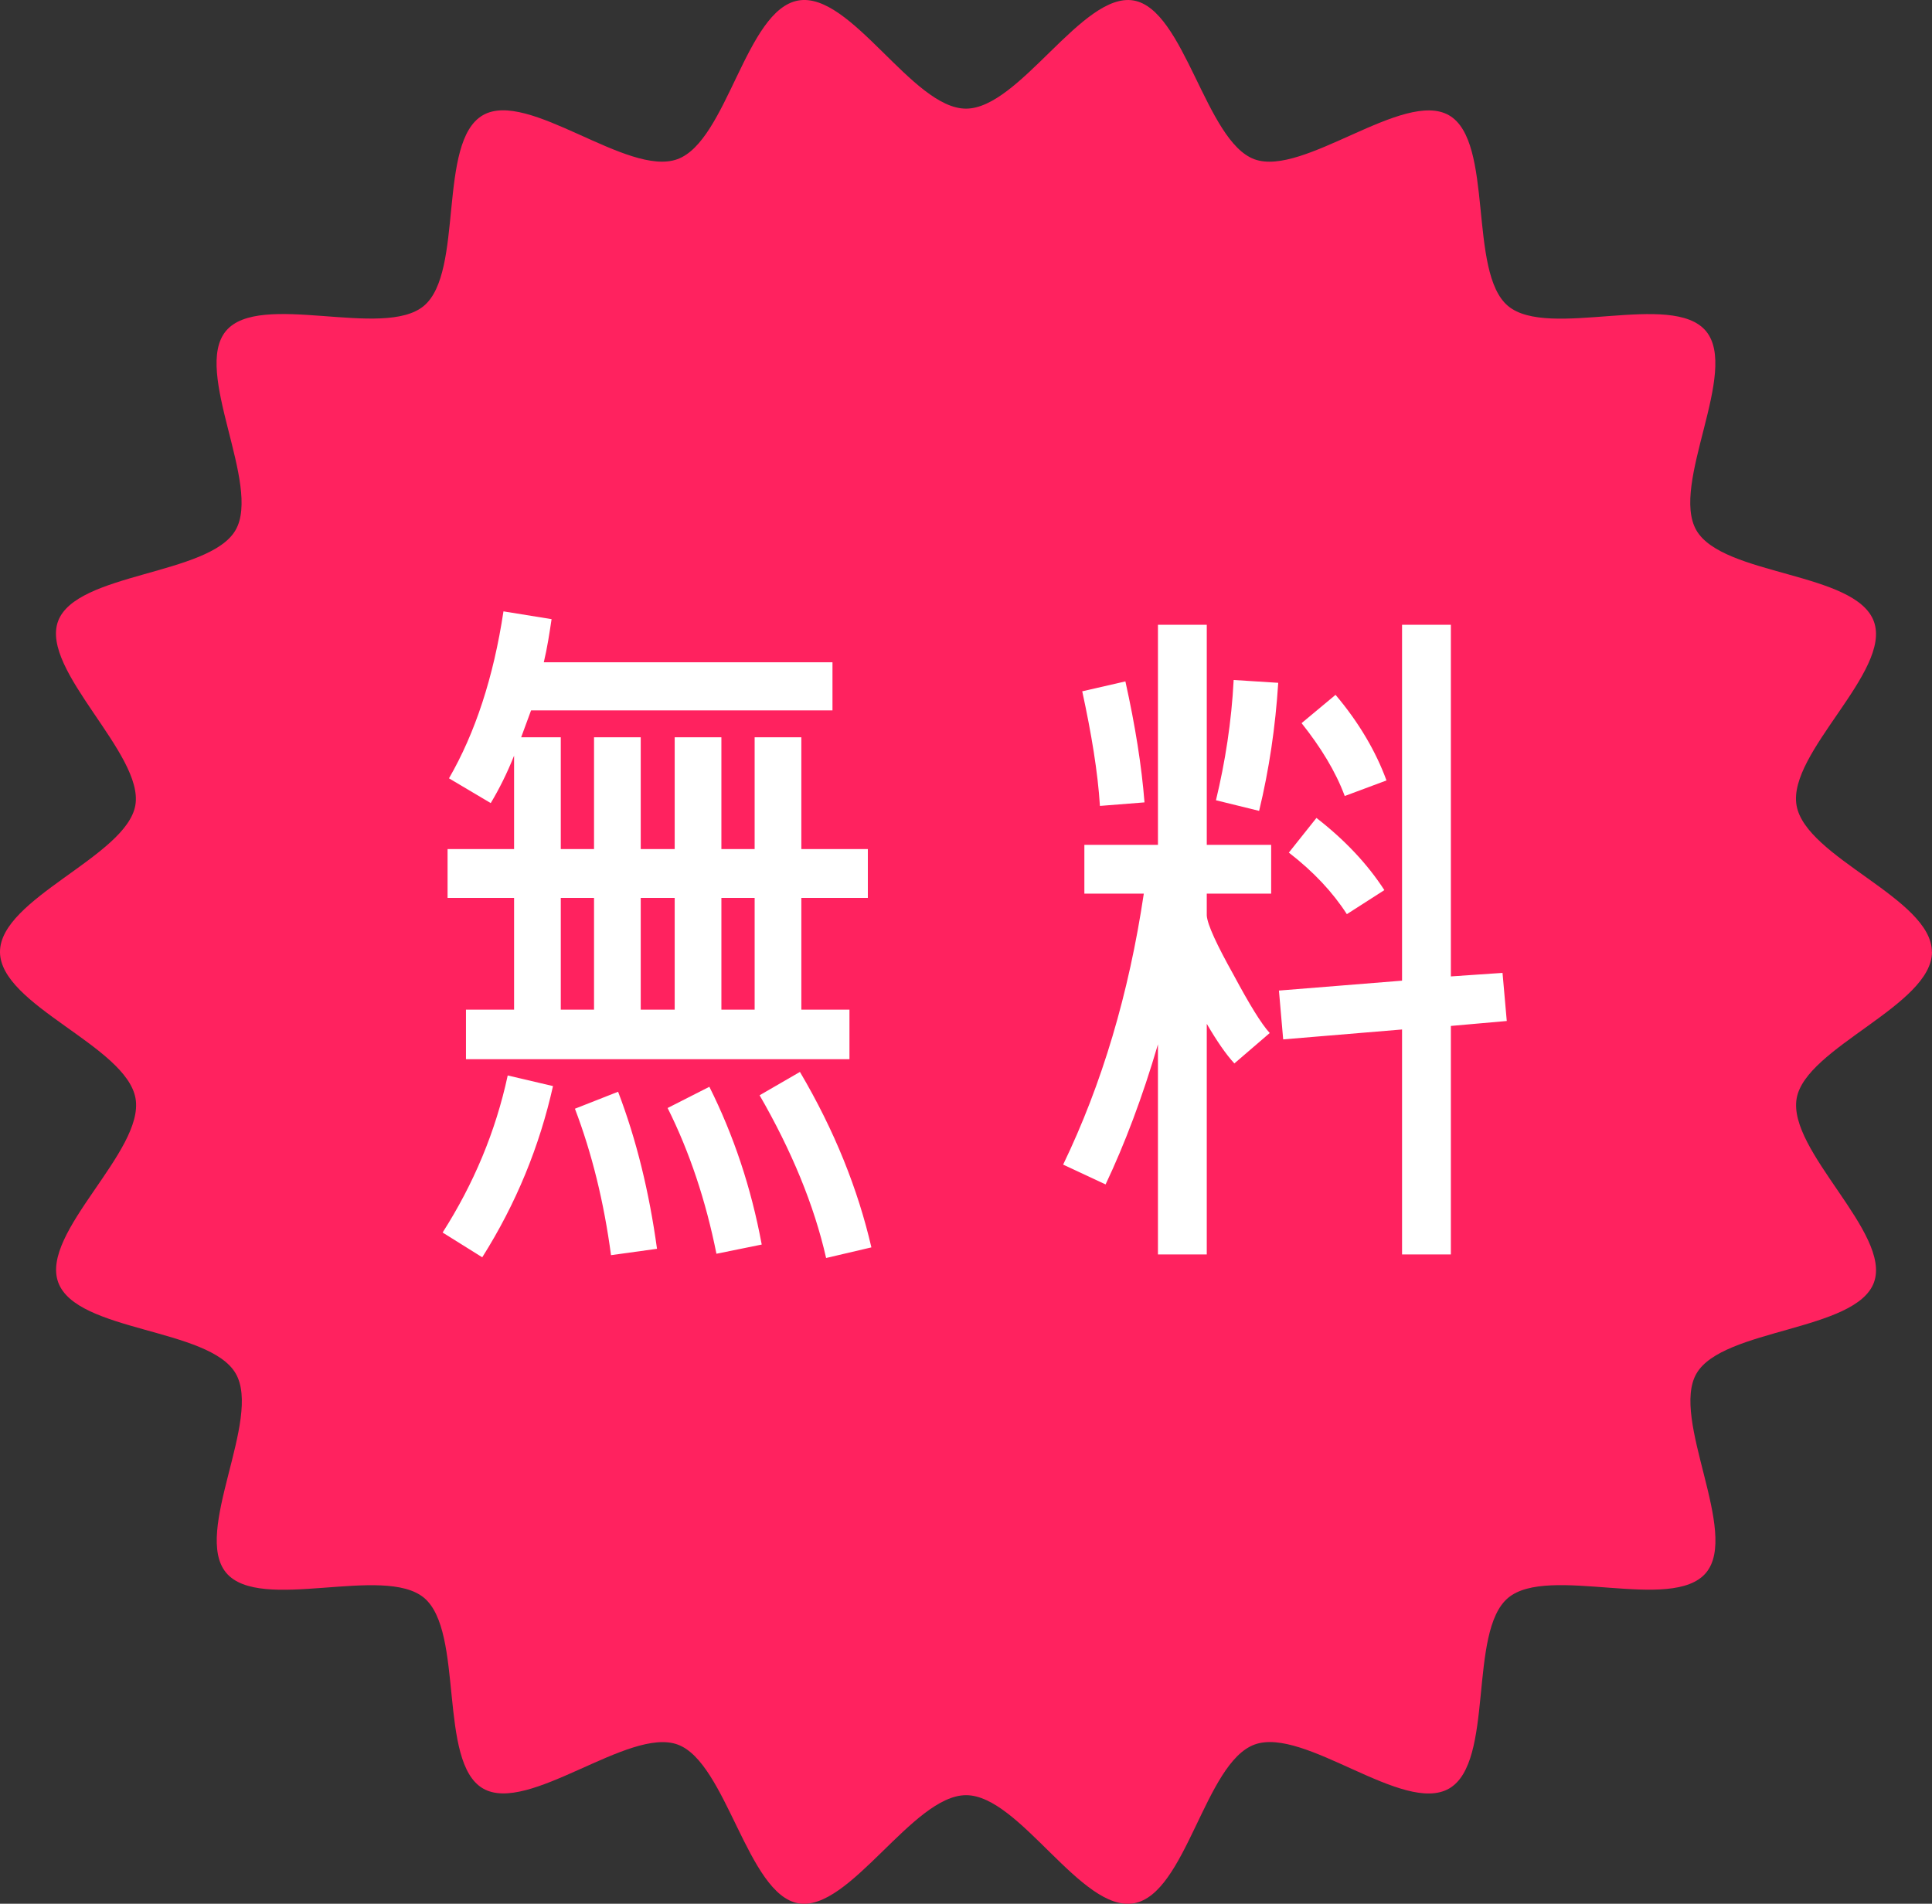
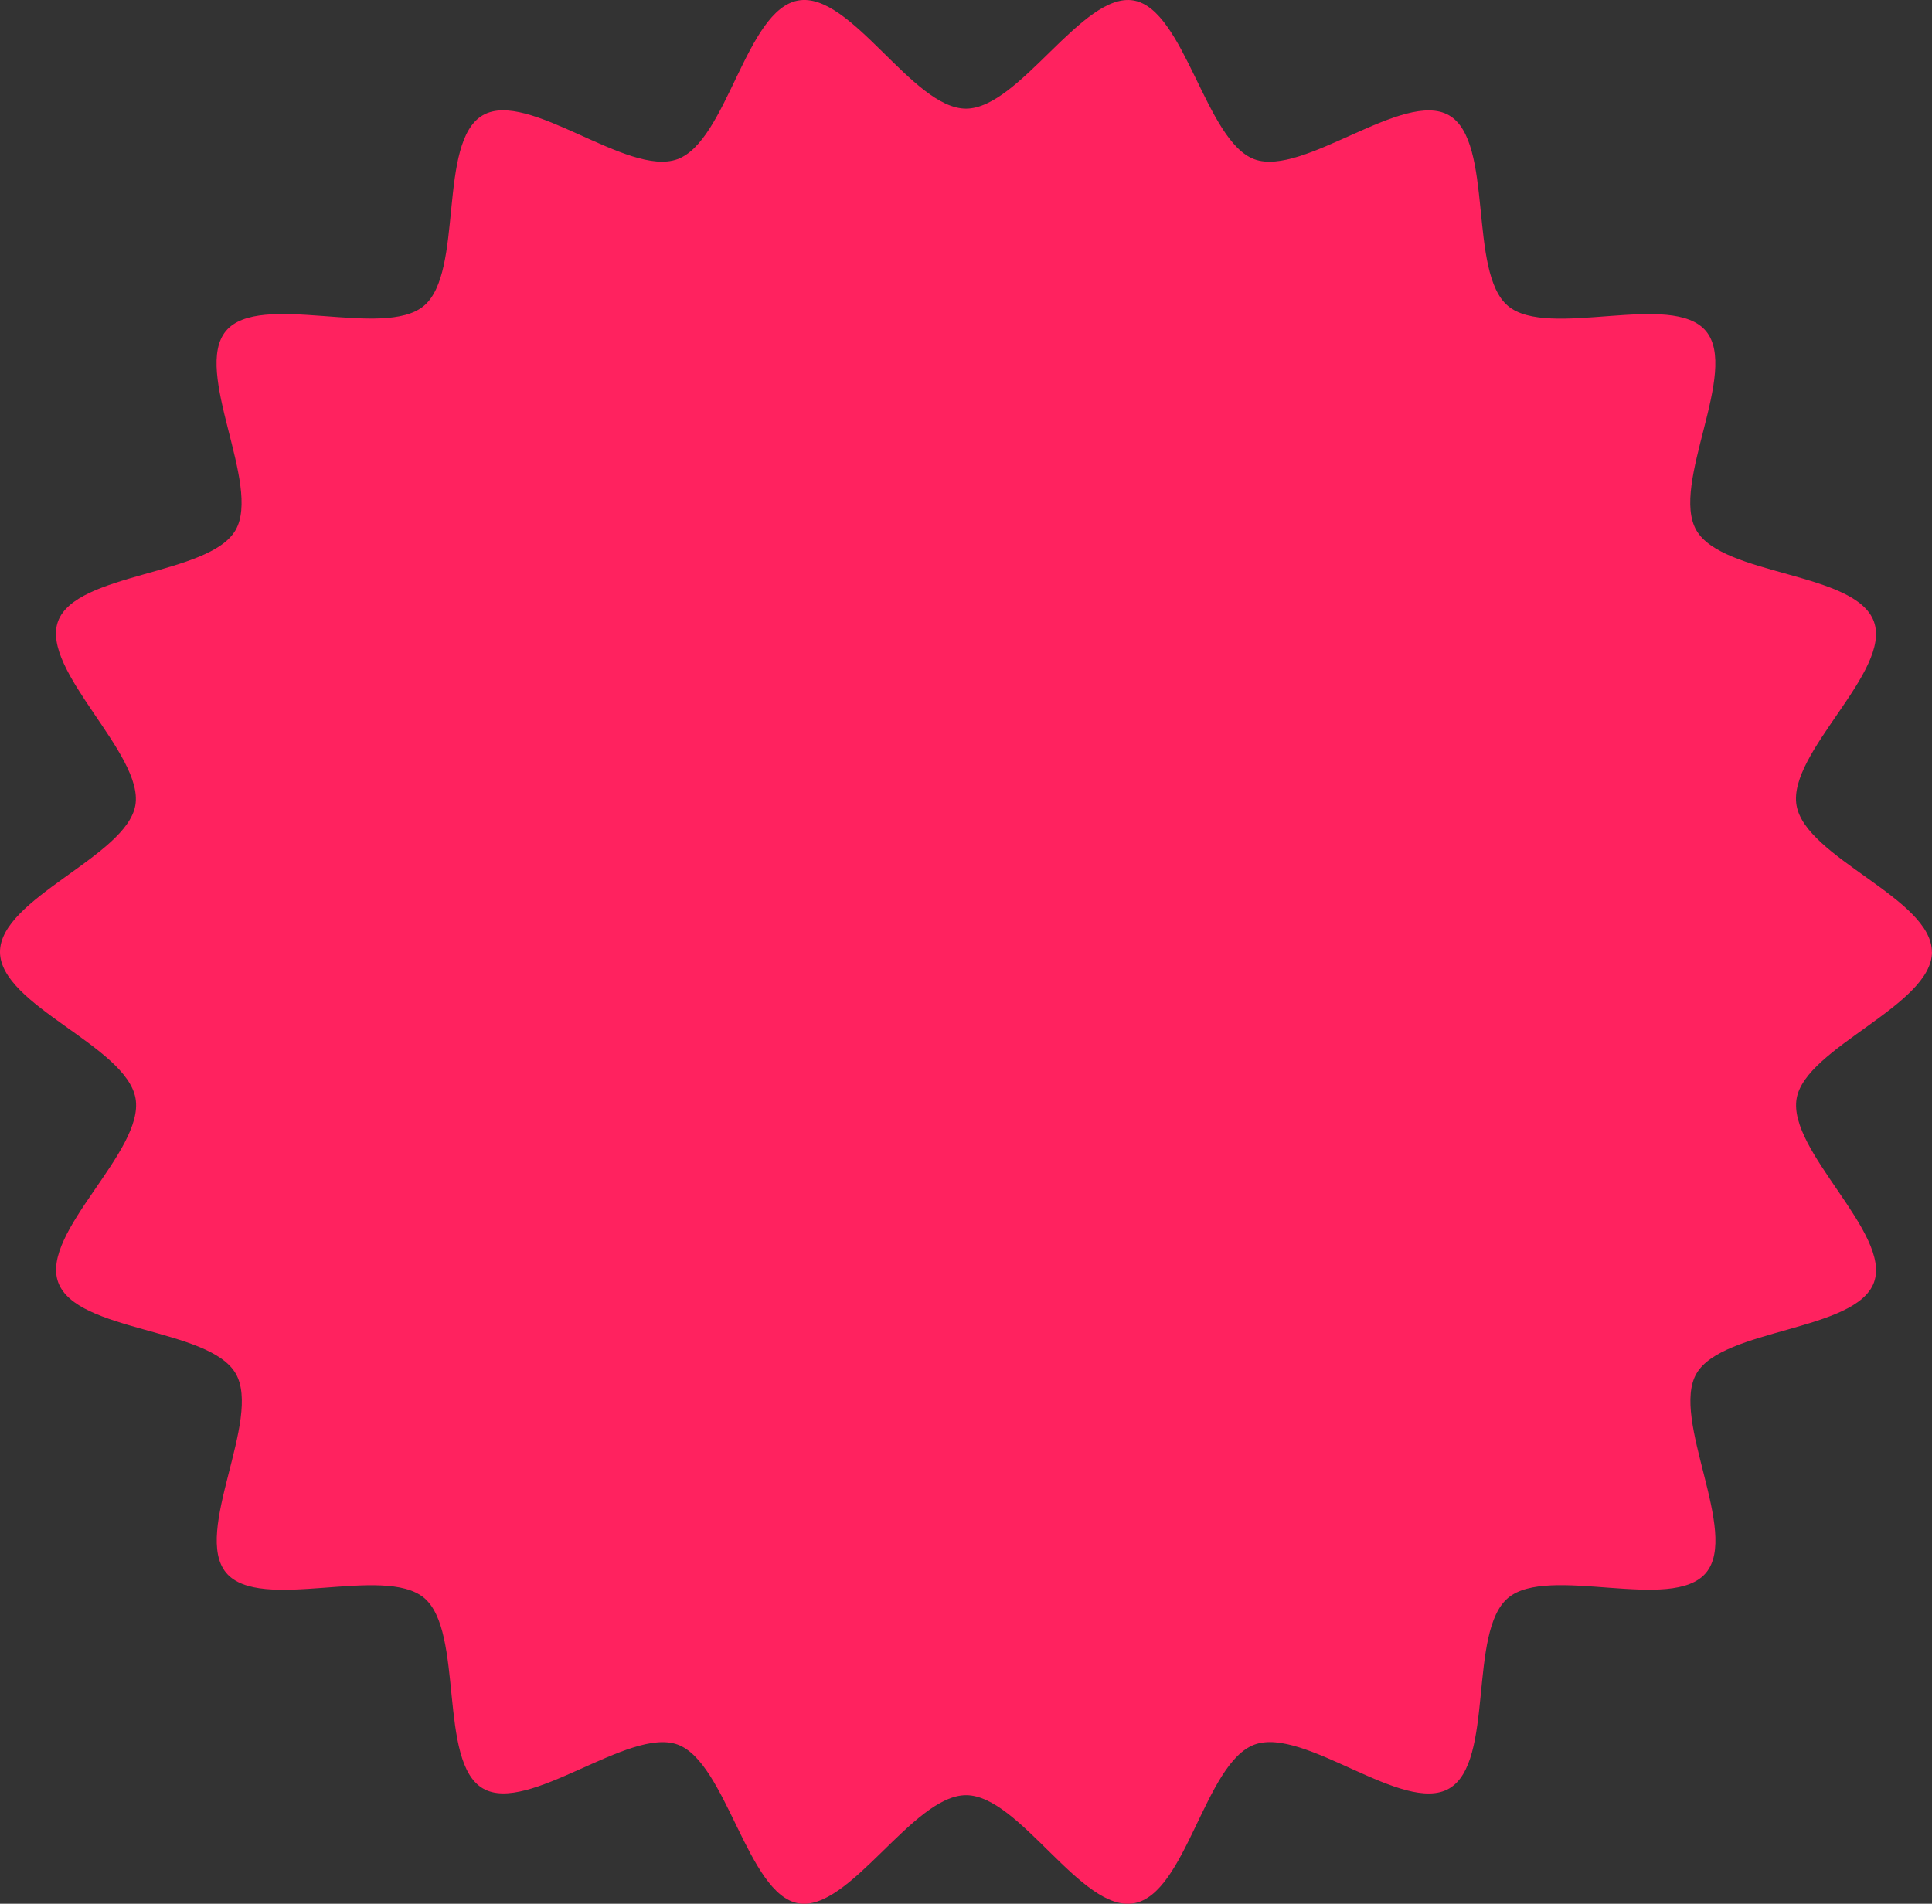
<svg xmlns="http://www.w3.org/2000/svg" viewBox="0 0 191.14 188.36">
  <rect x="0" y="0" width="191.14" height="188.36" fill="#333333" stroke="none" />
  <path d="m191.14 94.18c0 5.3-12.51 9.45-13.39 14.5-.91 5.19 9.41 13.35 7.65 18.2s-14.96 4.54-17.56 9.02 4.28 15.74.94 19.72-15.59-.87-19.58 2.48-1.31 16.24-5.83 18.86-14.32-6.15-19.25-4.35-6.76 14.8-11.95 15.71-11.29-10.7-16.59-10.7-11.54 11.58-16.59 10.7-7.11-13.94-11.95-15.71-14.77 6.94-19.25 4.35-1.85-15.52-5.83-18.86-16.23 1.51-19.58-2.48 3.56-15.19.94-19.72-15.76-4.09-17.56-9.02 8.56-13 7.65-18.2-13.41-9.2-13.41-14.5 12.51-9.45 13.39-14.5-9.41-13.35-7.65-18.2 14.96-4.54 17.56-9.02-4.28-15.74-.94-19.72 15.59.87 19.58-2.48 1.31-16.24 5.83-18.86c4.48-2.59 14.32 6.15 19.25 4.35s6.76-14.79 11.96-15.7 11.29 10.7 16.59 10.7 11.54-11.59 16.59-10.7 7.11 13.94 11.95 15.71 14.77-6.94 19.25-4.35 1.85 15.52 5.83 18.86c3.99 3.35 16.23-1.51 19.58 2.48s-3.56 15.19-.94 19.72 15.76 4.09 17.56 9.02-8.56 13-7.65 18.2 13.39 9.2 13.39 14.5z" fill="#ff225f" />
  <g fill="#fff">
-     <path d="m47.71 124.4-3.92-2.45c3.08-4.83 5.25-10.01 6.44-15.54l4.48 1.05c-1.33 5.95-3.64 11.62-7 16.94zm31.57-35.56v11.06h4.76v4.9h-37.94v-4.9h4.76v-11.06h-6.58v-4.83h6.58v-9.24c-.7 1.75-1.47 3.29-2.31 4.69l-4.13-2.45c2.59-4.48 4.41-10.01 5.39-16.52l4.76.77c-.21 1.4-.42 2.8-.77 4.27h28.56v4.76h-29.82c-.35.91-.63 1.75-.98 2.66h3.92v11.06h3.29v-11.06h4.62v11.06h3.36v-11.06h4.62v11.06h3.29v-11.06h4.62v11.06h6.58v4.83zm-20.51 0h-3.29v11.06h3.29zm1.68 35.35c-.7-5.25-1.89-10.08-3.57-14.49l4.27-1.68c1.82 4.76 3.08 9.94 3.85 15.54zm6.3-35.35h-3.36v11.06h3.36zm4.13 35.21c-1.05-5.25-2.66-10.08-4.83-14.42l4.13-2.1c2.38 4.76 4.13 9.94 5.18 15.61zm3.78-35.21h-3.29v11.06h3.29zm7.07 35.63c-1.19-5.25-3.43-10.64-6.58-16.1l3.99-2.31c3.43 5.81 5.74 11.62 7.07 17.36z" />
-     <path d="m119.39 88.42v2.17c.07.91.98 2.87 2.66 5.88 1.54 2.87 2.73 4.83 3.57 5.74l-3.5 3.01c-.84-.91-1.75-2.24-2.73-3.92v22.82h-4.83v-20.79c-1.54 5.25-3.29 9.87-5.18 13.86l-4.2-1.96c3.85-7.98 6.51-16.94 7.98-26.81h-5.88v-4.83h7.28v-21.77h4.83v21.77h6.37v4.83zm-10.57-8.68c-.21-3.36-.84-7.14-1.75-11.34l4.27-.98c.98 4.41 1.61 8.4 1.89 11.97zm15.75.49-4.27-1.05c.91-3.78 1.54-7.77 1.75-11.9l4.41.28c-.28 4.41-.91 8.61-1.89 12.67zm18.97 21.28v22.61h-4.83v-22.26l-11.76.98-.42-4.83 12.18-.98v-35.21h4.83v34.79l5.11-.35.42 4.76zm-10.29-11.06c-1.4-2.17-3.29-4.2-5.74-6.09l2.73-3.43c2.8 2.17 5.04 4.55 6.72 7.14zm-.21-11.69c-.91-2.45-2.38-4.83-4.27-7.21l3.36-2.8c2.31 2.73 3.99 5.6 5.04 8.47z" />
-   </g>
+     </g>
</svg>